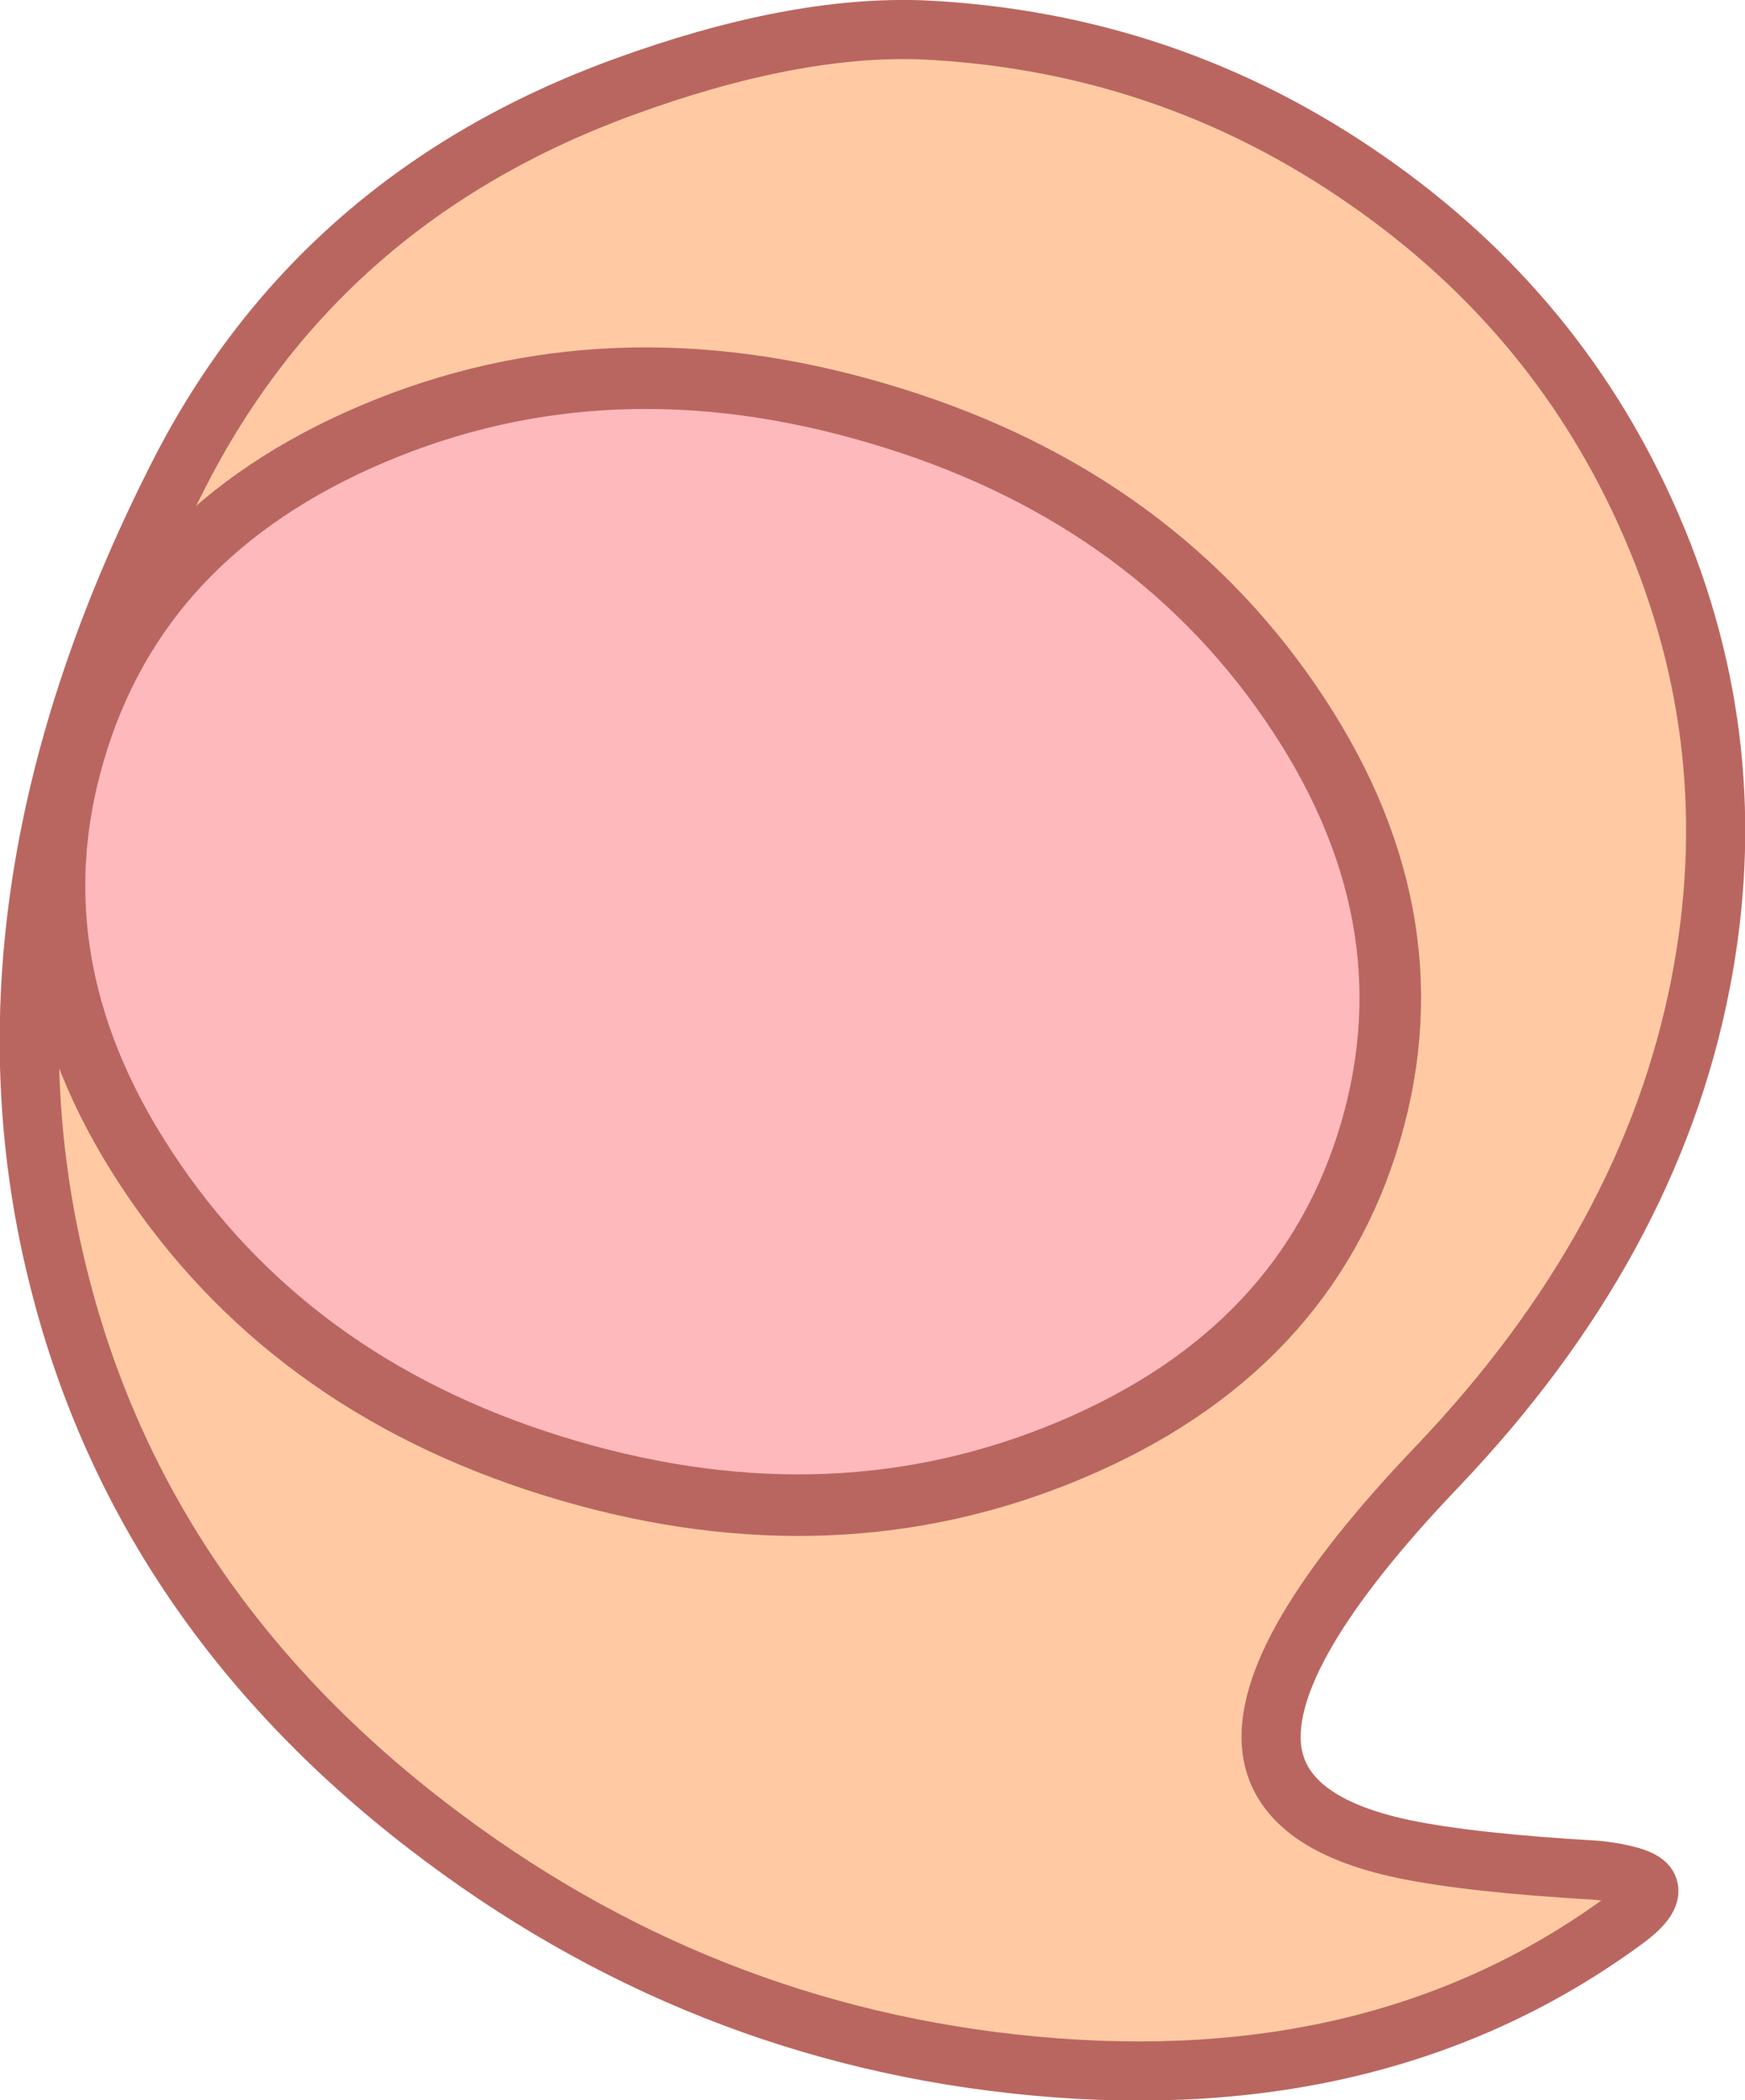
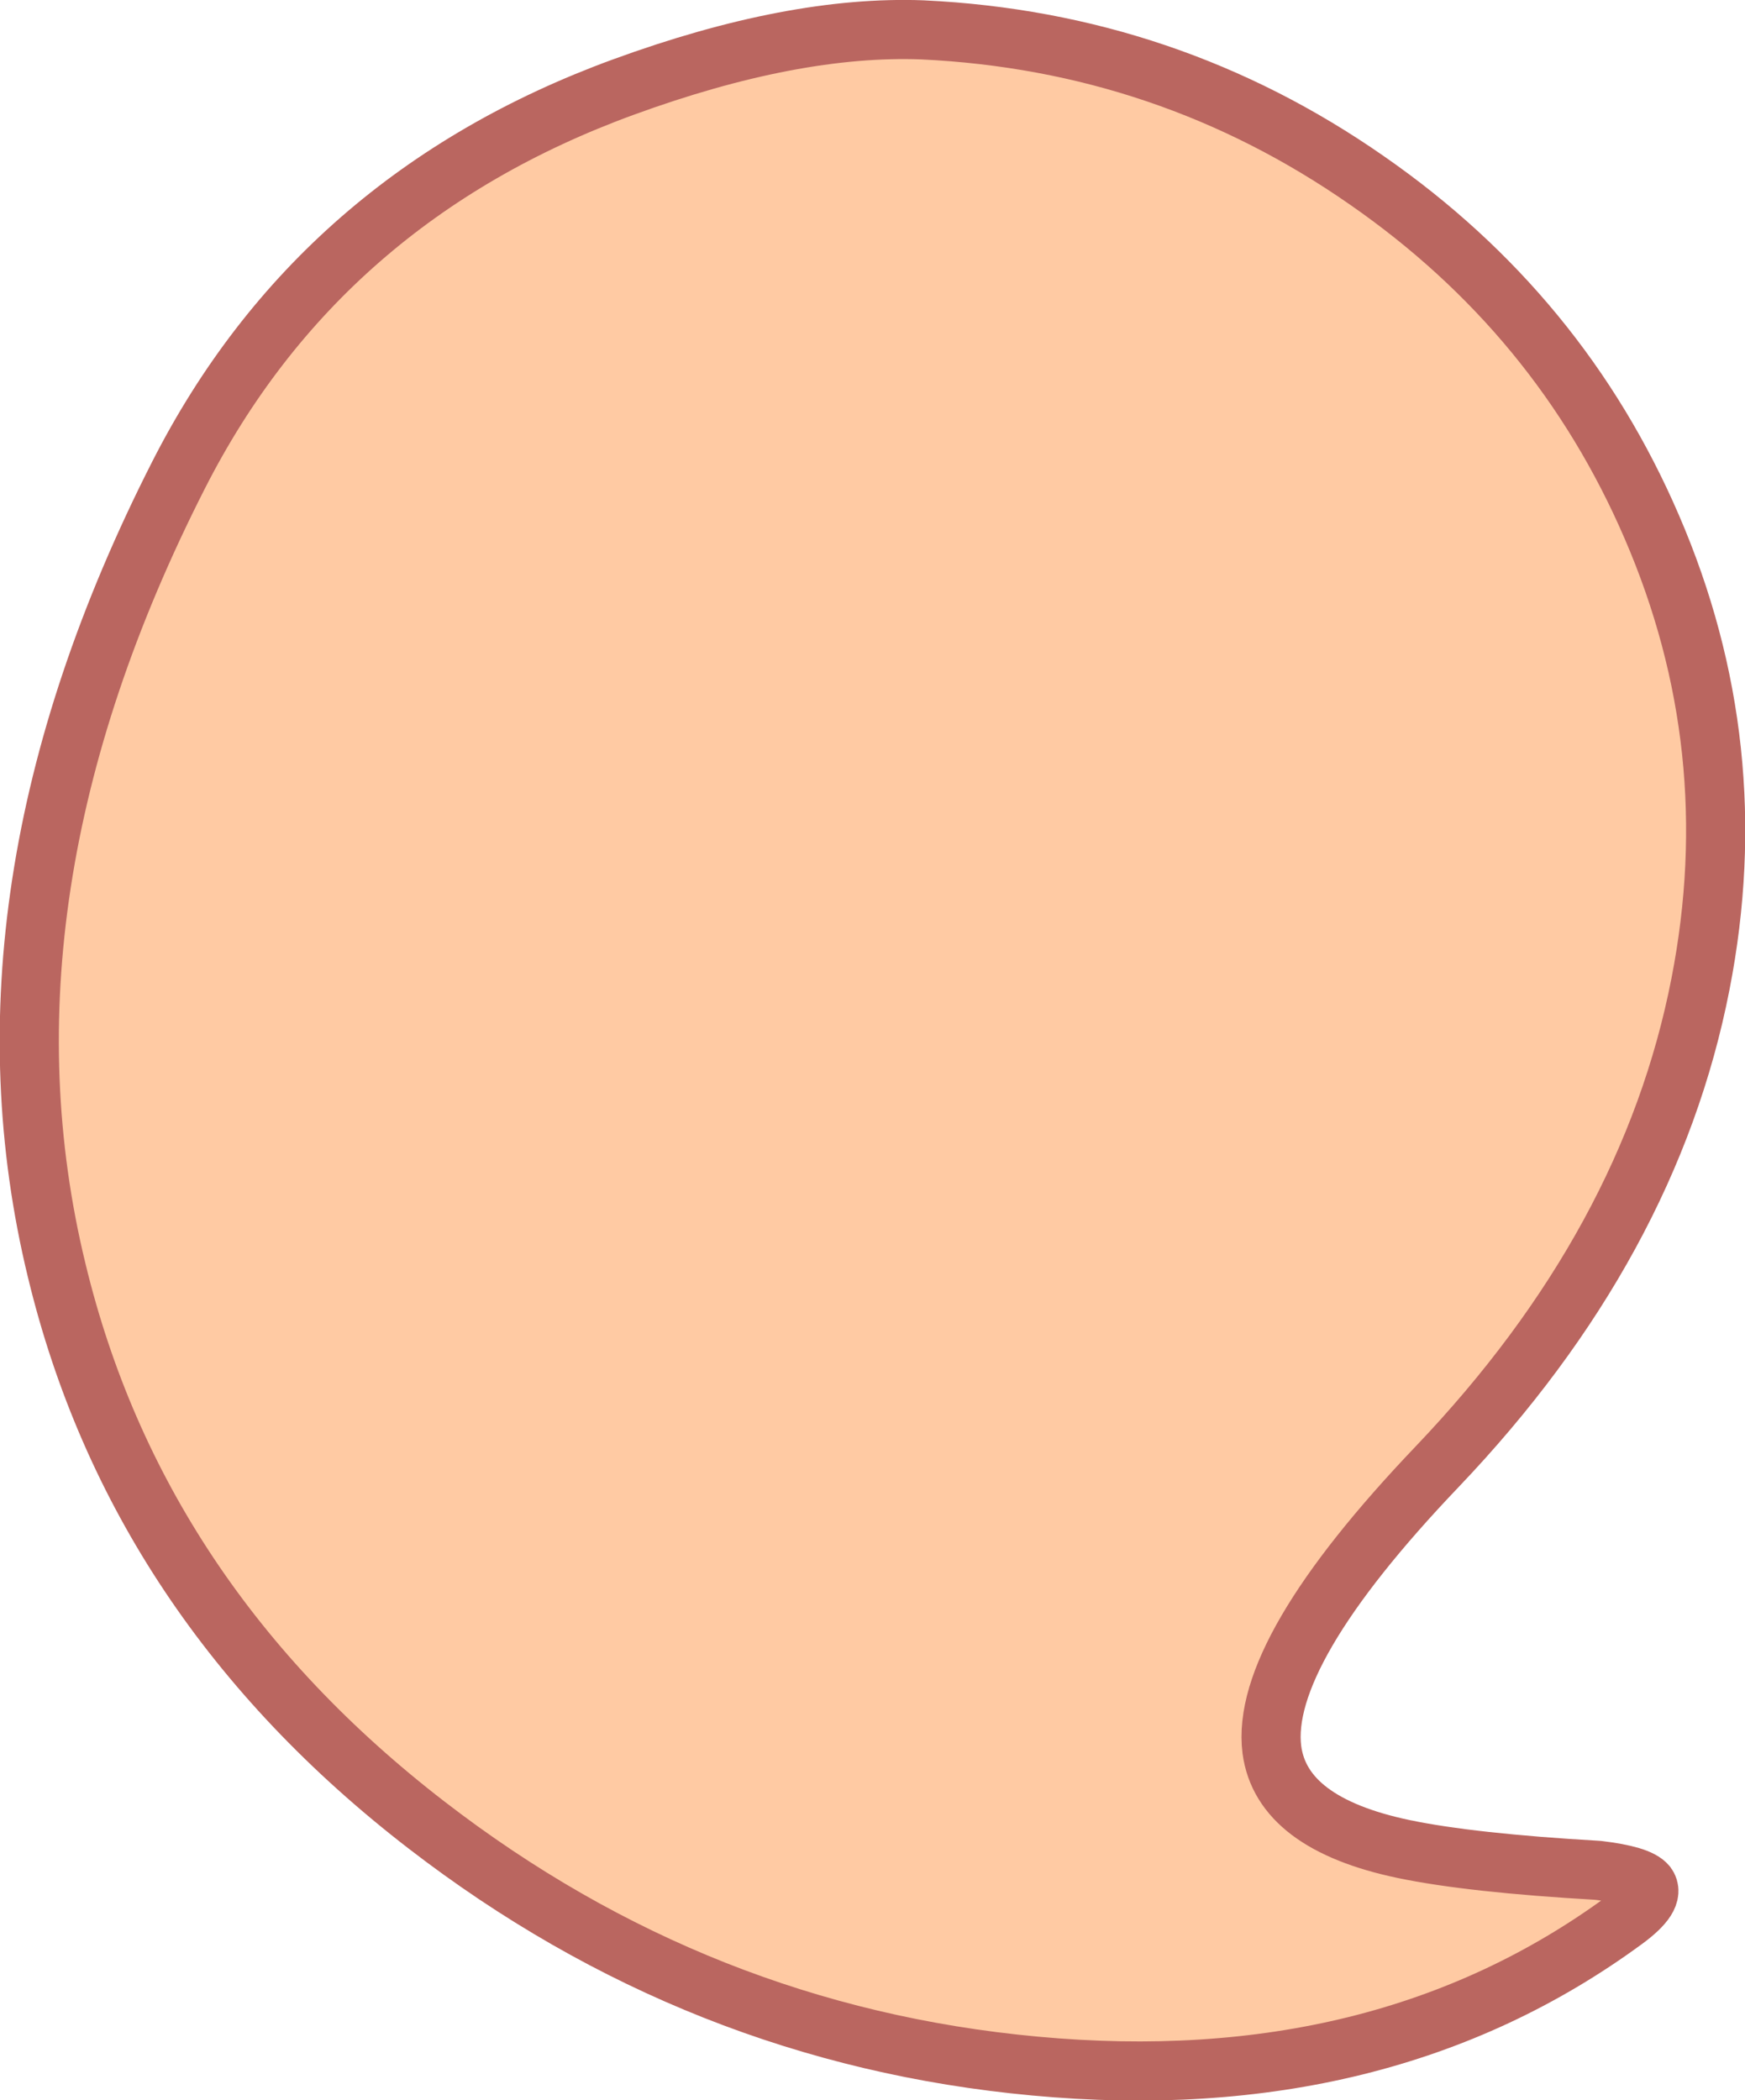
<svg xmlns="http://www.w3.org/2000/svg" height="172.25px" width="143.1px">
  <g transform="matrix(1.0, 0.0, 0.0, 1.0, -241.4, -170.45)">
    <path d="M359.25 290.75 Q344.7 306.0 345.7 313.95 346.5 320.0 356.5 322.1 362.0 323.25 372.45 323.85 375.8 324.25 376.45 325.05 377.2 326.05 374.6 327.95 354.7 342.55 326.25 339.9 298.7 337.35 276.4 320.15 252.6 301.8 246.05 274.65 238.55 243.8 256.05 209.4 267.6 186.7 292.5 177.6 306.45 172.5 317.05 172.9 337.15 173.85 353.5 185.25 369.35 196.25 376.85 213.65 384.65 231.7 380.85 251.15 376.7 272.45 359.25 290.75" fill="#ffcaa3" fill-rule="evenodd" stroke="none" />
    <path d="M359.25 290.75 Q344.7 306.0 345.7 313.95 346.5 320.0 356.5 322.1 362.0 323.25 372.45 323.85 375.8 324.25 376.45 325.05 377.2 326.05 374.6 327.95 354.7 342.55 326.25 339.9 298.7 337.35 276.4 320.15 252.6 301.8 246.05 274.65 238.55 243.8 256.05 209.4 267.6 186.7 292.5 177.6 306.45 172.5 317.05 172.9 337.15 173.85 353.5 185.25 369.35 196.25 376.85 213.65 384.65 231.7 380.85 251.15 376.7 272.45 359.25 290.75 Z" fill="none" stroke="#ba6660" stroke-linecap="round" stroke-linejoin="round" stroke-width="4.85" />
-     <path d="M329.25 289.35 Q309.95 297.5 287.95 291.05 265.95 284.6 254.1 267.35 242.2 250.05 247.5 232.1 252.75 214.15 272.05 206.0 291.35 197.85 313.35 204.35 335.35 210.8 347.2 228.05 359.05 245.3 353.8 263.25 348.55 281.2 329.25 289.35" fill="#fdb9bb" fill-rule="evenodd" stroke="none" />
-     <path d="M329.25 289.35 Q309.95 297.5 287.95 291.05 265.95 284.6 254.1 267.35 242.2 250.05 247.5 232.1 252.75 214.15 272.05 206.0 291.35 197.85 313.35 204.35 335.35 210.8 347.2 228.05 359.05 245.3 353.8 263.25 348.55 281.2 329.25 289.35 Z" fill="none" stroke="#ba6660" stroke-linecap="round" stroke-linejoin="round" stroke-width="5.05" />
  </g>
</svg>